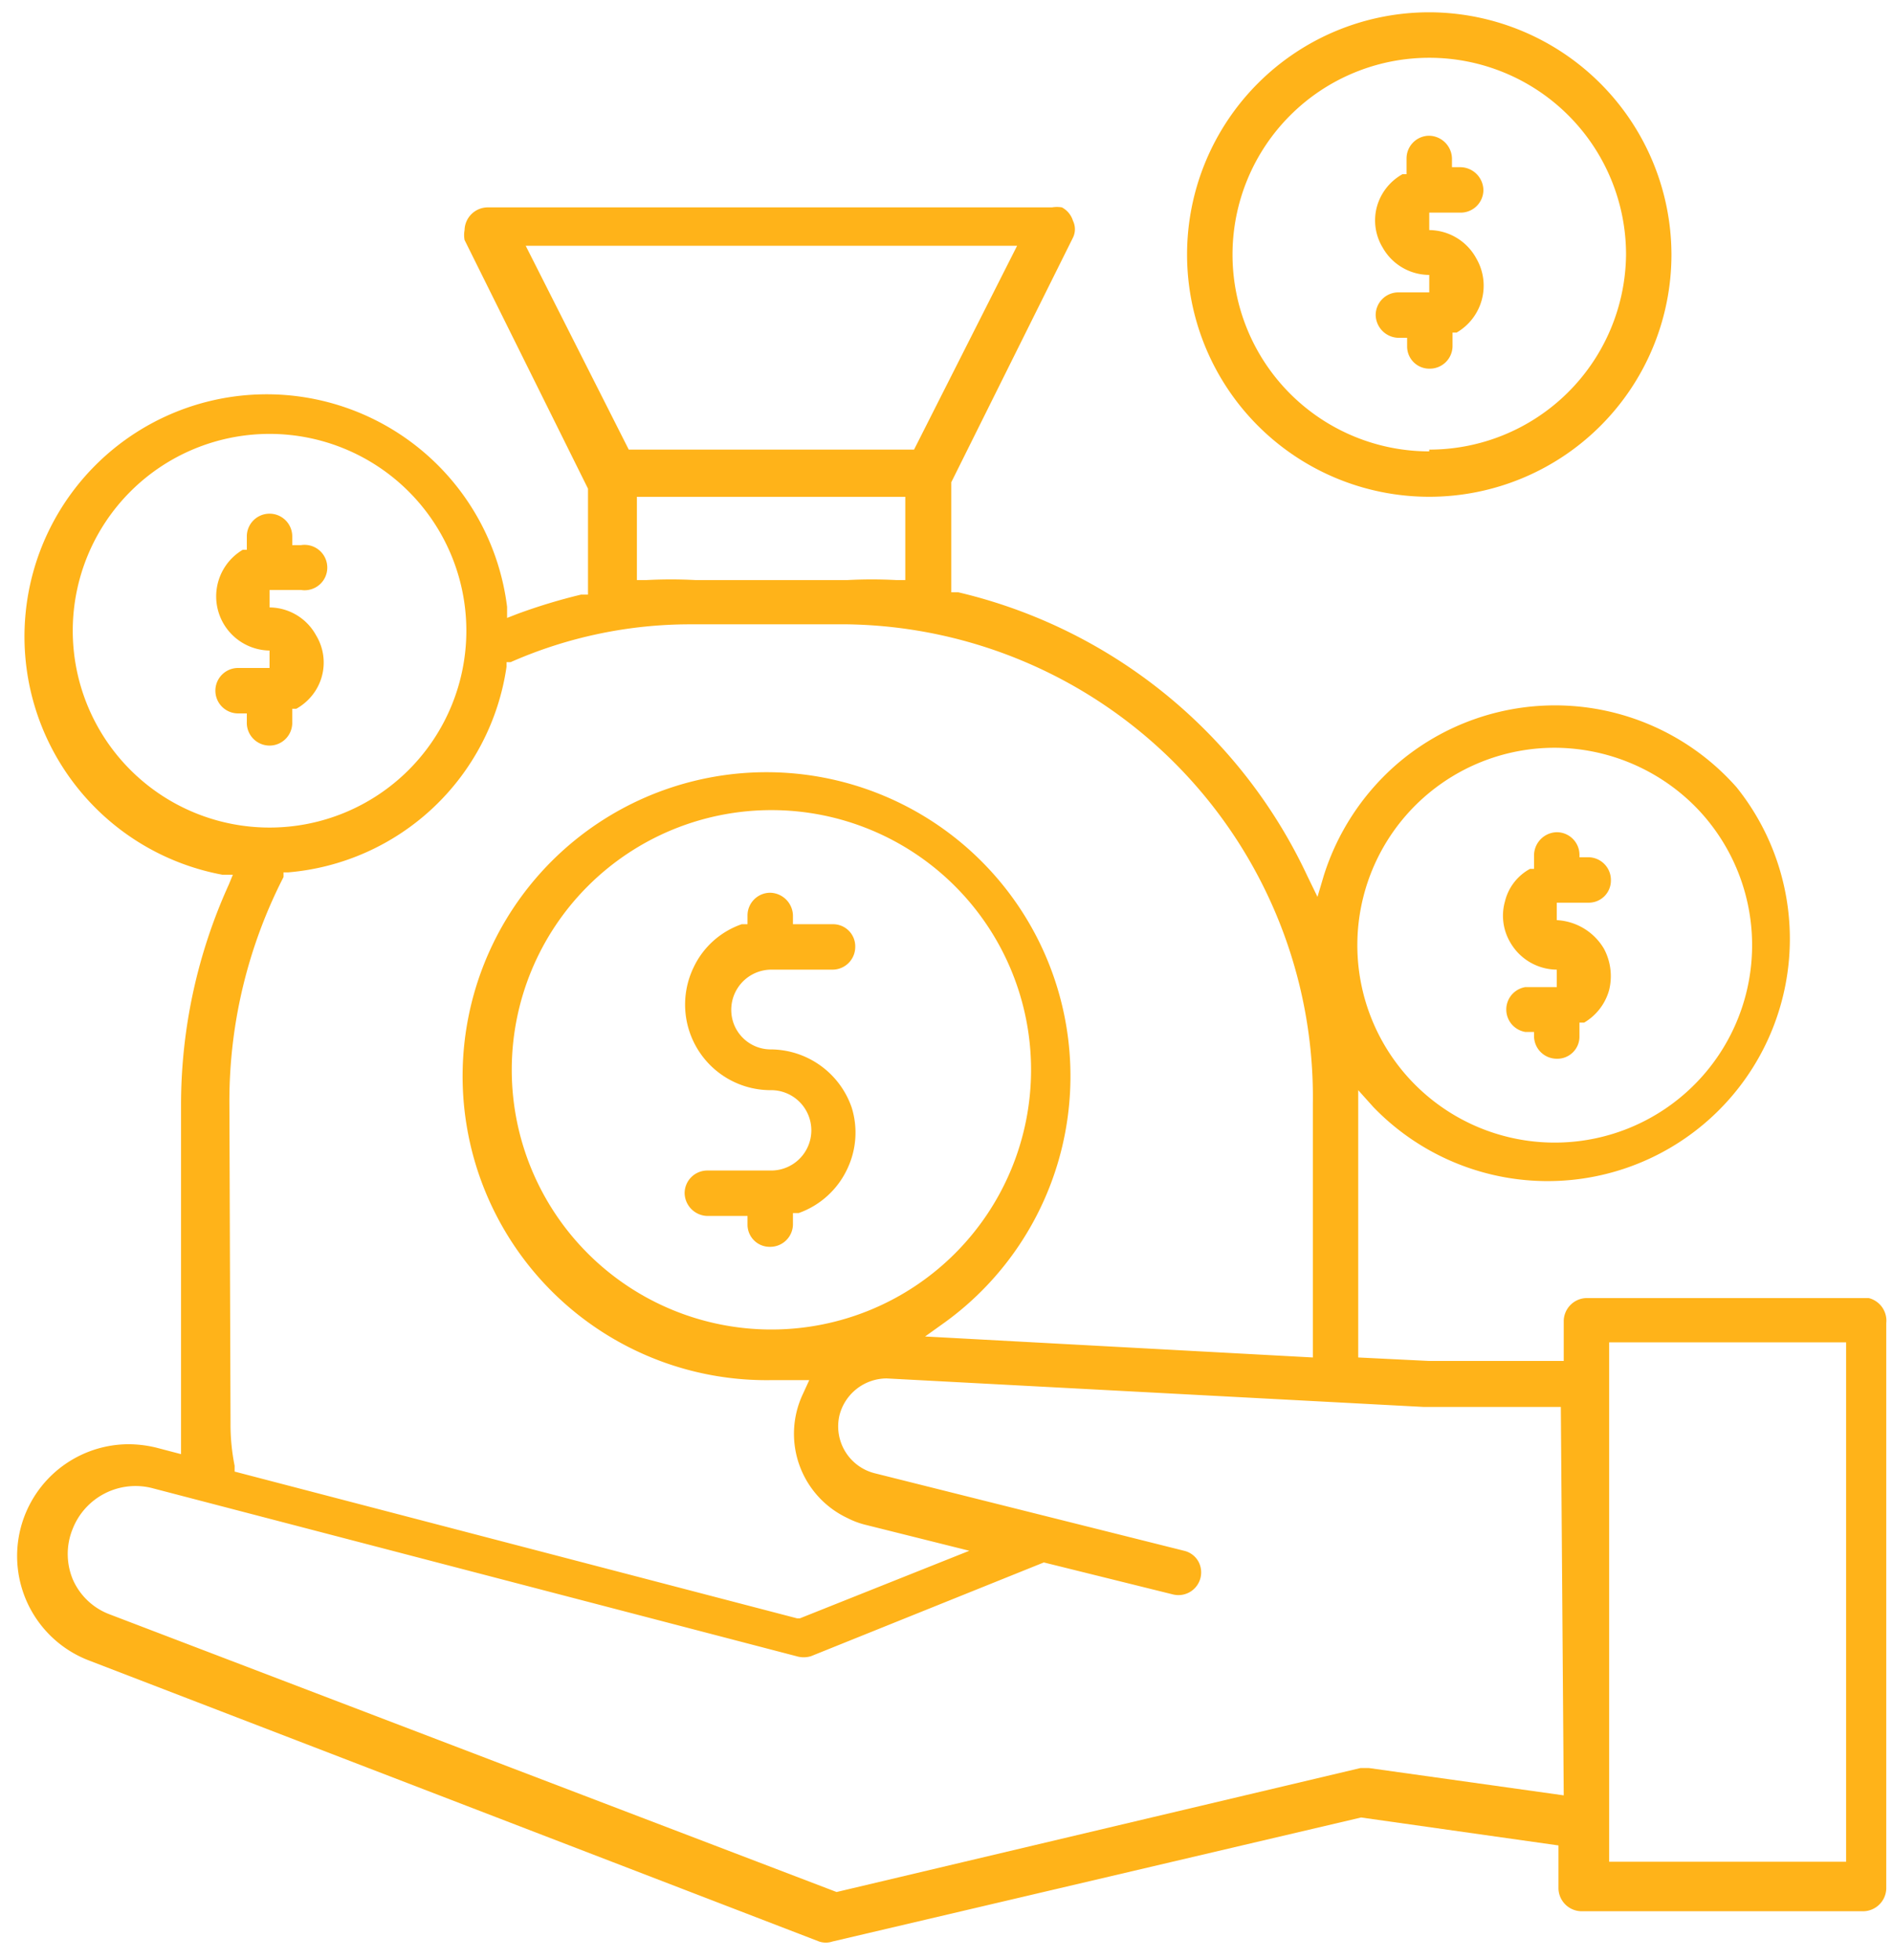
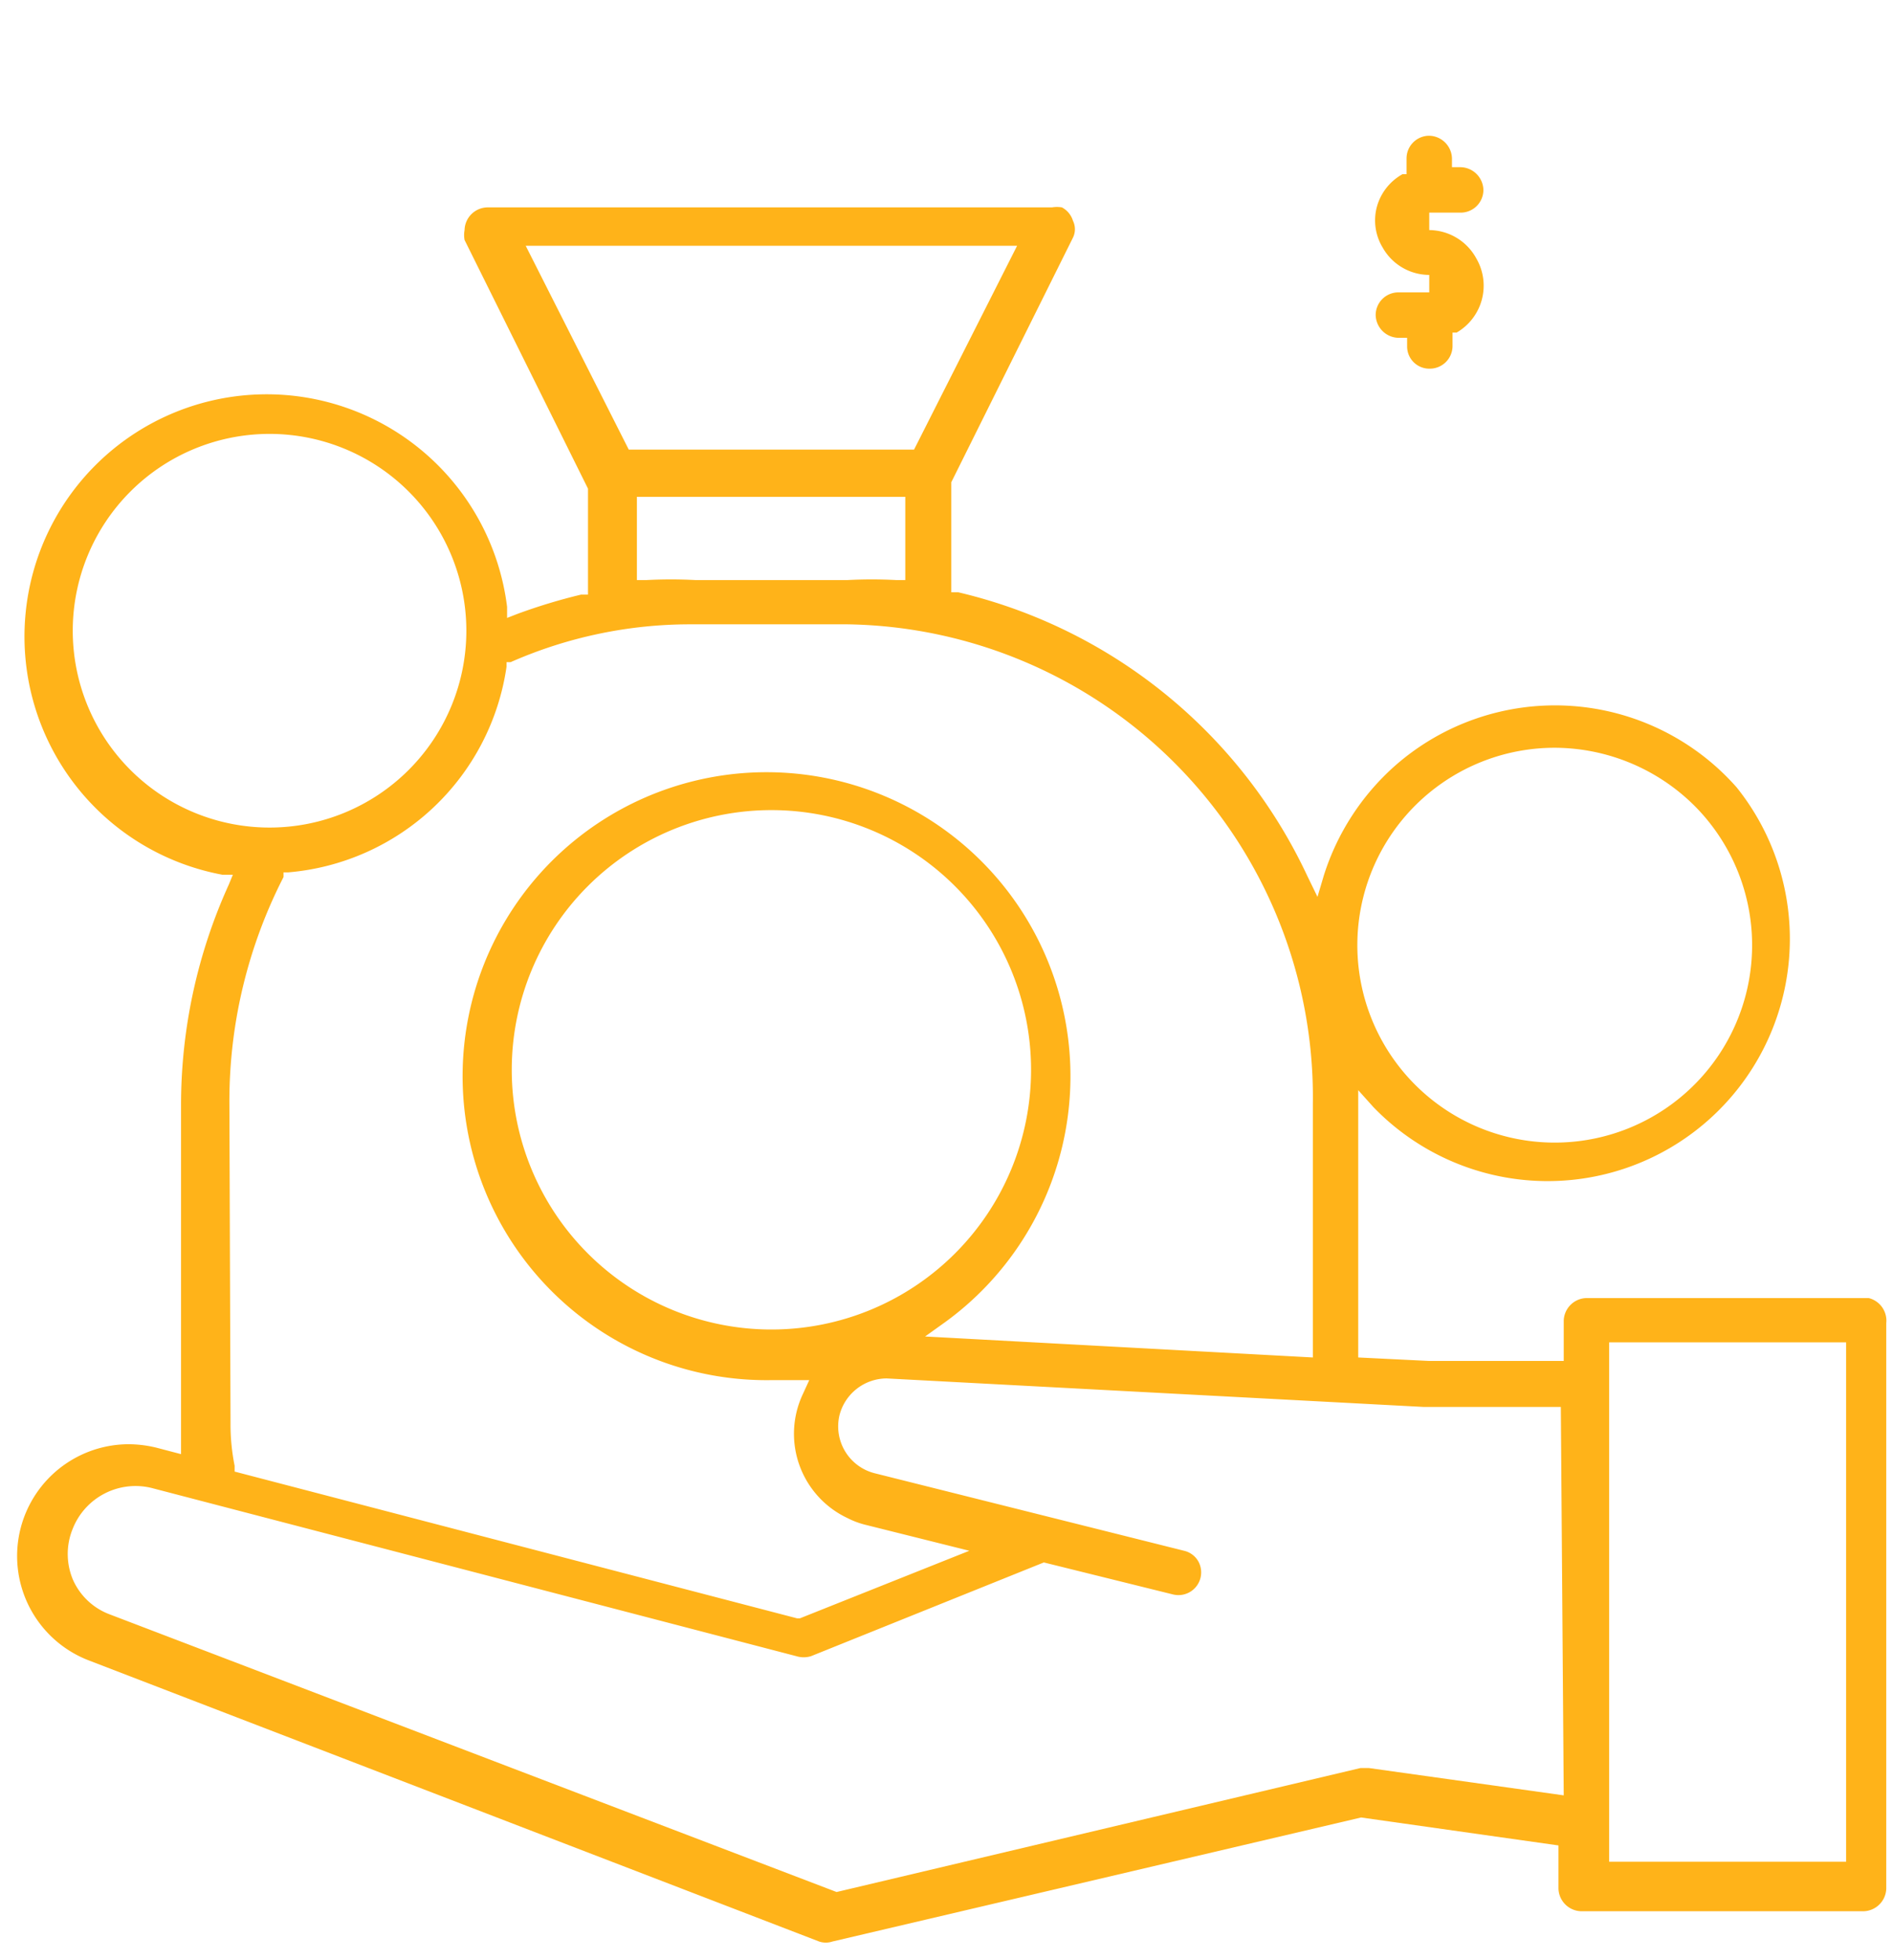
<svg xmlns="http://www.w3.org/2000/svg" width="85" height="88" fill="none">
-   <path d="M72.02 42.59c.304.568.388 1.23.234 1.856a2.457 2.457 0 01-1.124 1.464h-.209v.601a.993.993 0 01-1.02 1.02 1.02 1.02 0 01-1.019-1.02v-.183h-.392a1.02 1.02 0 010-2.013h1.412v-.784a2.431 2.431 0 01-2.091-1.229 2.356 2.356 0 01-.236-1.83 2.274 2.274 0 011.124-1.464h.183v-.627a1.046 1.046 0 011.02-1.02 1.02 1.02 0 011.02 1.02v.104h.392a1.02 1.02 0 011.019 1.02.994.994 0 01-1.02 1.02h-1.411v.784a2.613 2.613 0 012.117 1.28zm-33.985 9.908a3.818 3.818 0 01-2.17 1.96h-.26v.523a1.02 1.02 0 01-1.02.994.995.995 0 01-1.02-.994v-.392h-1.804a1.046 1.046 0 01-1.02-1.02 1.02 1.02 0 011.02-1.02h2.823a1.804 1.804 0 100-3.607 3.842 3.842 0 01-3.45-5.49 3.738 3.738 0 012.17-1.96h.261v-.393a1.02 1.02 0 011.02-1.02 1.046 1.046 0 011.02 1.02v.393h1.777a.994.994 0 011.02 1.02 1.02 1.02 0 01-1.02 1.019h-2.745a1.803 1.803 0 00-1.666 2.49 1.777 1.777 0 001.666 1.091 3.868 3.868 0 013.607 2.614 3.79 3.79 0 01-.209 2.772zM14.194 28.525a2.352 2.352 0 01-.166 2.678 2.42 2.42 0 01-.723.616h-.183v.601a1.02 1.02 0 11-2.039 0v-.392h-.392a1.02 1.02 0 110-2.04h1.412v-.783a2.431 2.431 0 01-1.203-4.523h.183v-.601a1.02 1.02 0 112.04 0v.392h.392a1.021 1.021 0 011.088 1.434 1.019 1.019 0 01-1.088.579h-1.412v.784a2.404 2.404 0 012.091 1.255zM64.177.552a10.875 10.875 0 1010.875 10.875A10.902 10.902 0 0064.177.552zm0 19.712a8.835 8.835 0 118.836-8.837 8.837 8.837 0 01-8.836 8.758v.079z" fill="#FFB319" />
  <path d="M66.294 11.61a2.431 2.431 0 01-.888 3.32h-.184v.628a1.02 1.02 0 01-1.019.993.996.996 0 01-1.02-.993v-.392h-.392a1.046 1.046 0 01-1.02-1.02 1.02 1.02 0 011.02-1.02h1.386v-.784a2.406 2.406 0 01-2.092-1.228 2.355 2.355 0 01-.26-1.83 2.405 2.405 0 011.15-1.464h.182v-.706a1.02 1.02 0 011.02-1.02 1.046 1.046 0 011.02 1.02v.392h.391a1.046 1.046 0 011.02 1.02 1.02 1.02 0 01-1.02 1.02h-1.411v.783a2.43 2.43 0 012.117 1.281zm17.62 46.665H71.235a1.046 1.046 0 00-1.02 1.02v1.804h-6.038l-3.19-.157v-12l.68.758A10.875 10.875 0 0077.98 35.349a10.875 10.875 0 00-15.345-.967 11.006 11.006 0 00-3.19 4.915l-.287.967-.445-.915A23.163 23.163 0 0043.028 26.59h-.313v-4.94l5.463-10.98a.863.863 0 000-.759 1.02 1.02 0 00-.496-.601 1.385 1.385 0 00-.445 0H21.88a1.046 1.046 0 00-1.02 1.02 1.23 1.23 0 000 .444l5.542 11.163v4.758h-.313c-.966.232-1.917.52-2.85.863l-.47.183v-.497A10.876 10.876 0 109.985 39.27h.471l-.183.444a23.922 23.922 0 00-2.144 9.882v15.686l-1.097-.288a5.36 5.36 0 00-1.281-.157 5.02 5.02 0 00-1.778 9.7L36.78 87.162a.942.942 0 00.6 0l23.737-5.568 8.862 1.255v1.934a1.046 1.046 0 001.02 1.02h12.678a1.046 1.046 0 001.02-1.02V59.4a1.046 1.046 0 00-.784-1.124zM69.824 33.57a8.94 8.94 0 016.273 2.615 8.863 8.863 0 11-6.273-2.615zm-46.22-22.535H45.67l-4.627 9.15h-12.81l-4.627-9.15zM40.65 22.303v3.738h-.419a20.396 20.396 0 00-2.17 0h-6.849a20.396 20.396 0 00-2.17 0h-.444v-3.738H40.65zM3.267 28.316a8.836 8.836 0 1117.673 0 8.836 8.836 0 01-17.673 0zM10.3 49.439c0-3.5.834-6.95 2.431-10.065v-.21h.21a10.822 10.822 0 009.803-9.228v-.209h.183a19.997 19.997 0 018.077-1.699h7.032A21.227 21.227 0 0158.95 49.544v11.398L41.539 60l.914-.654a13.647 13.647 0 10-7.842 2.614h1.726l-.288.628a4.181 4.181 0 002.013 5.568c.241.123.495.22.758.288l4.705 1.176-7.607 3.033h-.13l-25.253-6.588v-.262a9.435 9.435 0 01-.184-1.908L10.3 49.439zm24.338 10.248a11.659 11.659 0 110-23.318 11.659 11.659 0 010 23.318zm35.579 20.914l-8.758-1.228h-.366L37.565 84.94 4.914 72.471a2.926 2.926 0 01-1.647-1.569 2.98 2.98 0 010-2.274 3.033 3.033 0 013.53-1.83l28.964 7.555c.213.065.44.065.654 0l10.456-4.209 5.804 1.438a1.02 1.02 0 001.123-1.502.994.994 0 00-.627-.459l-13.88-3.477a2.17 2.17 0 01-1.595-2.614 2.197 2.197 0 012.117-1.647l24.129 1.281h6.143l.13 17.437zm12.678 2.98h-10.64V60.263h10.64v23.32z" fill="#FFB319" />
</svg>